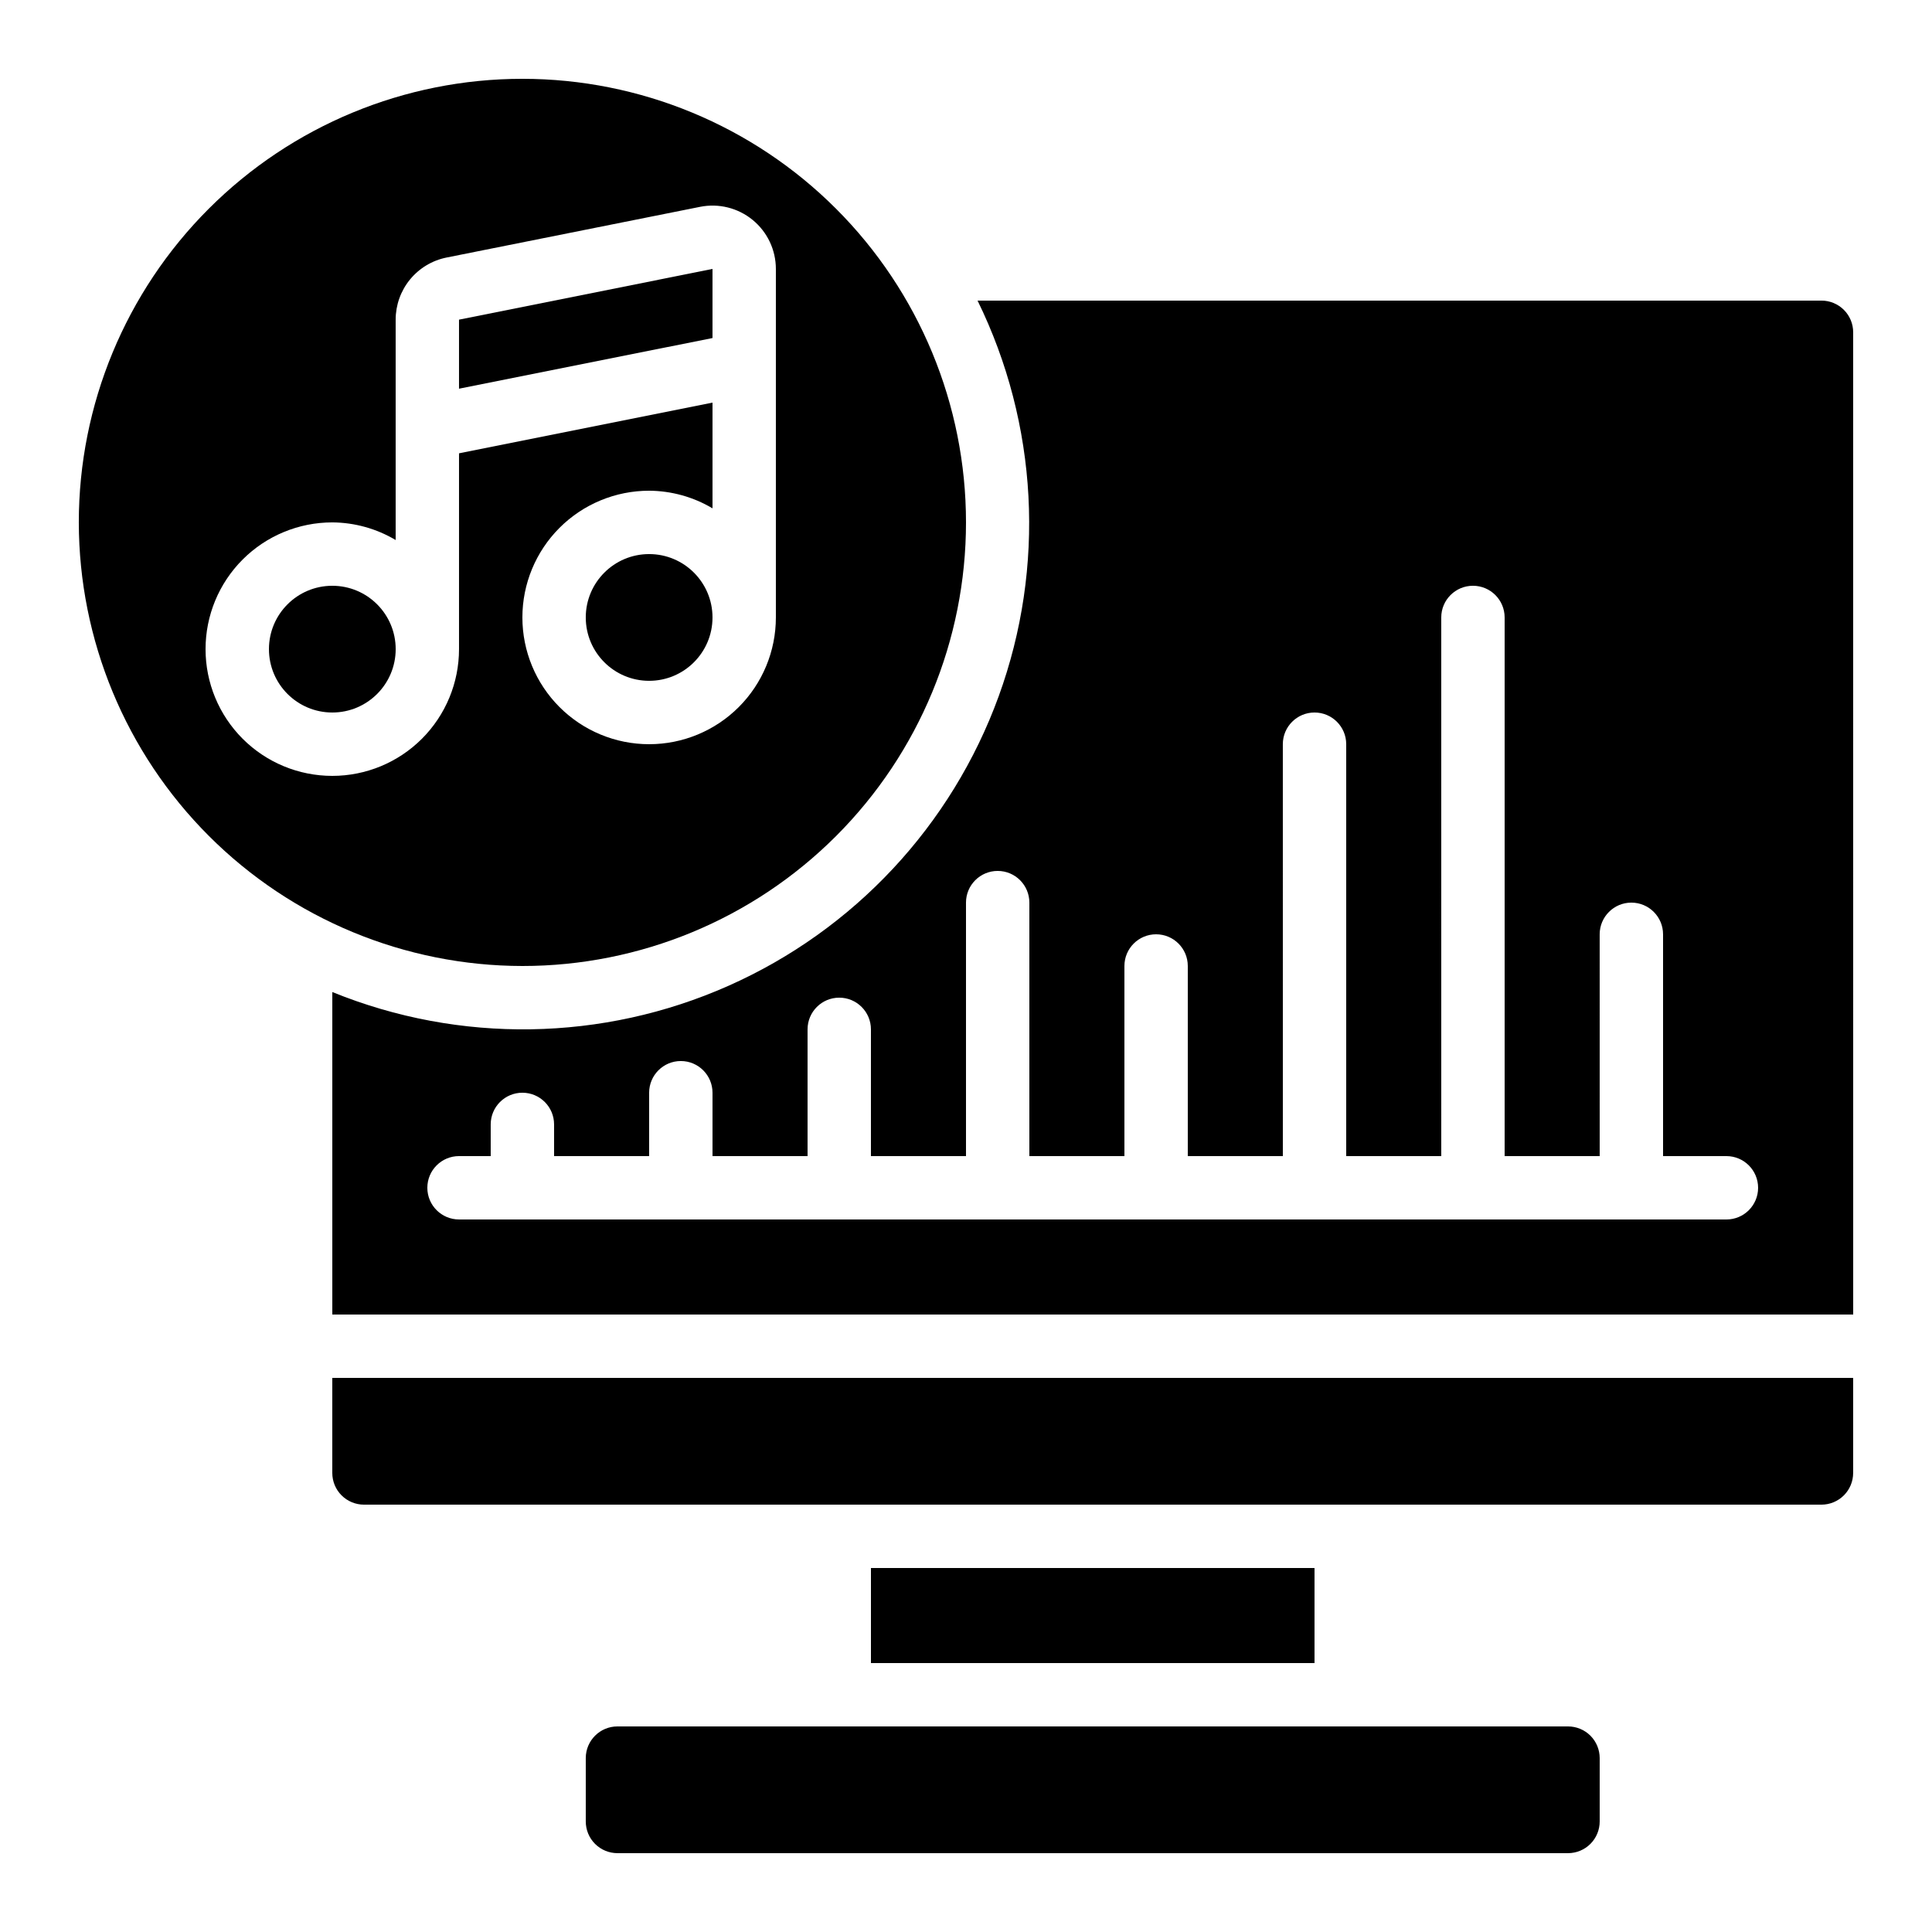
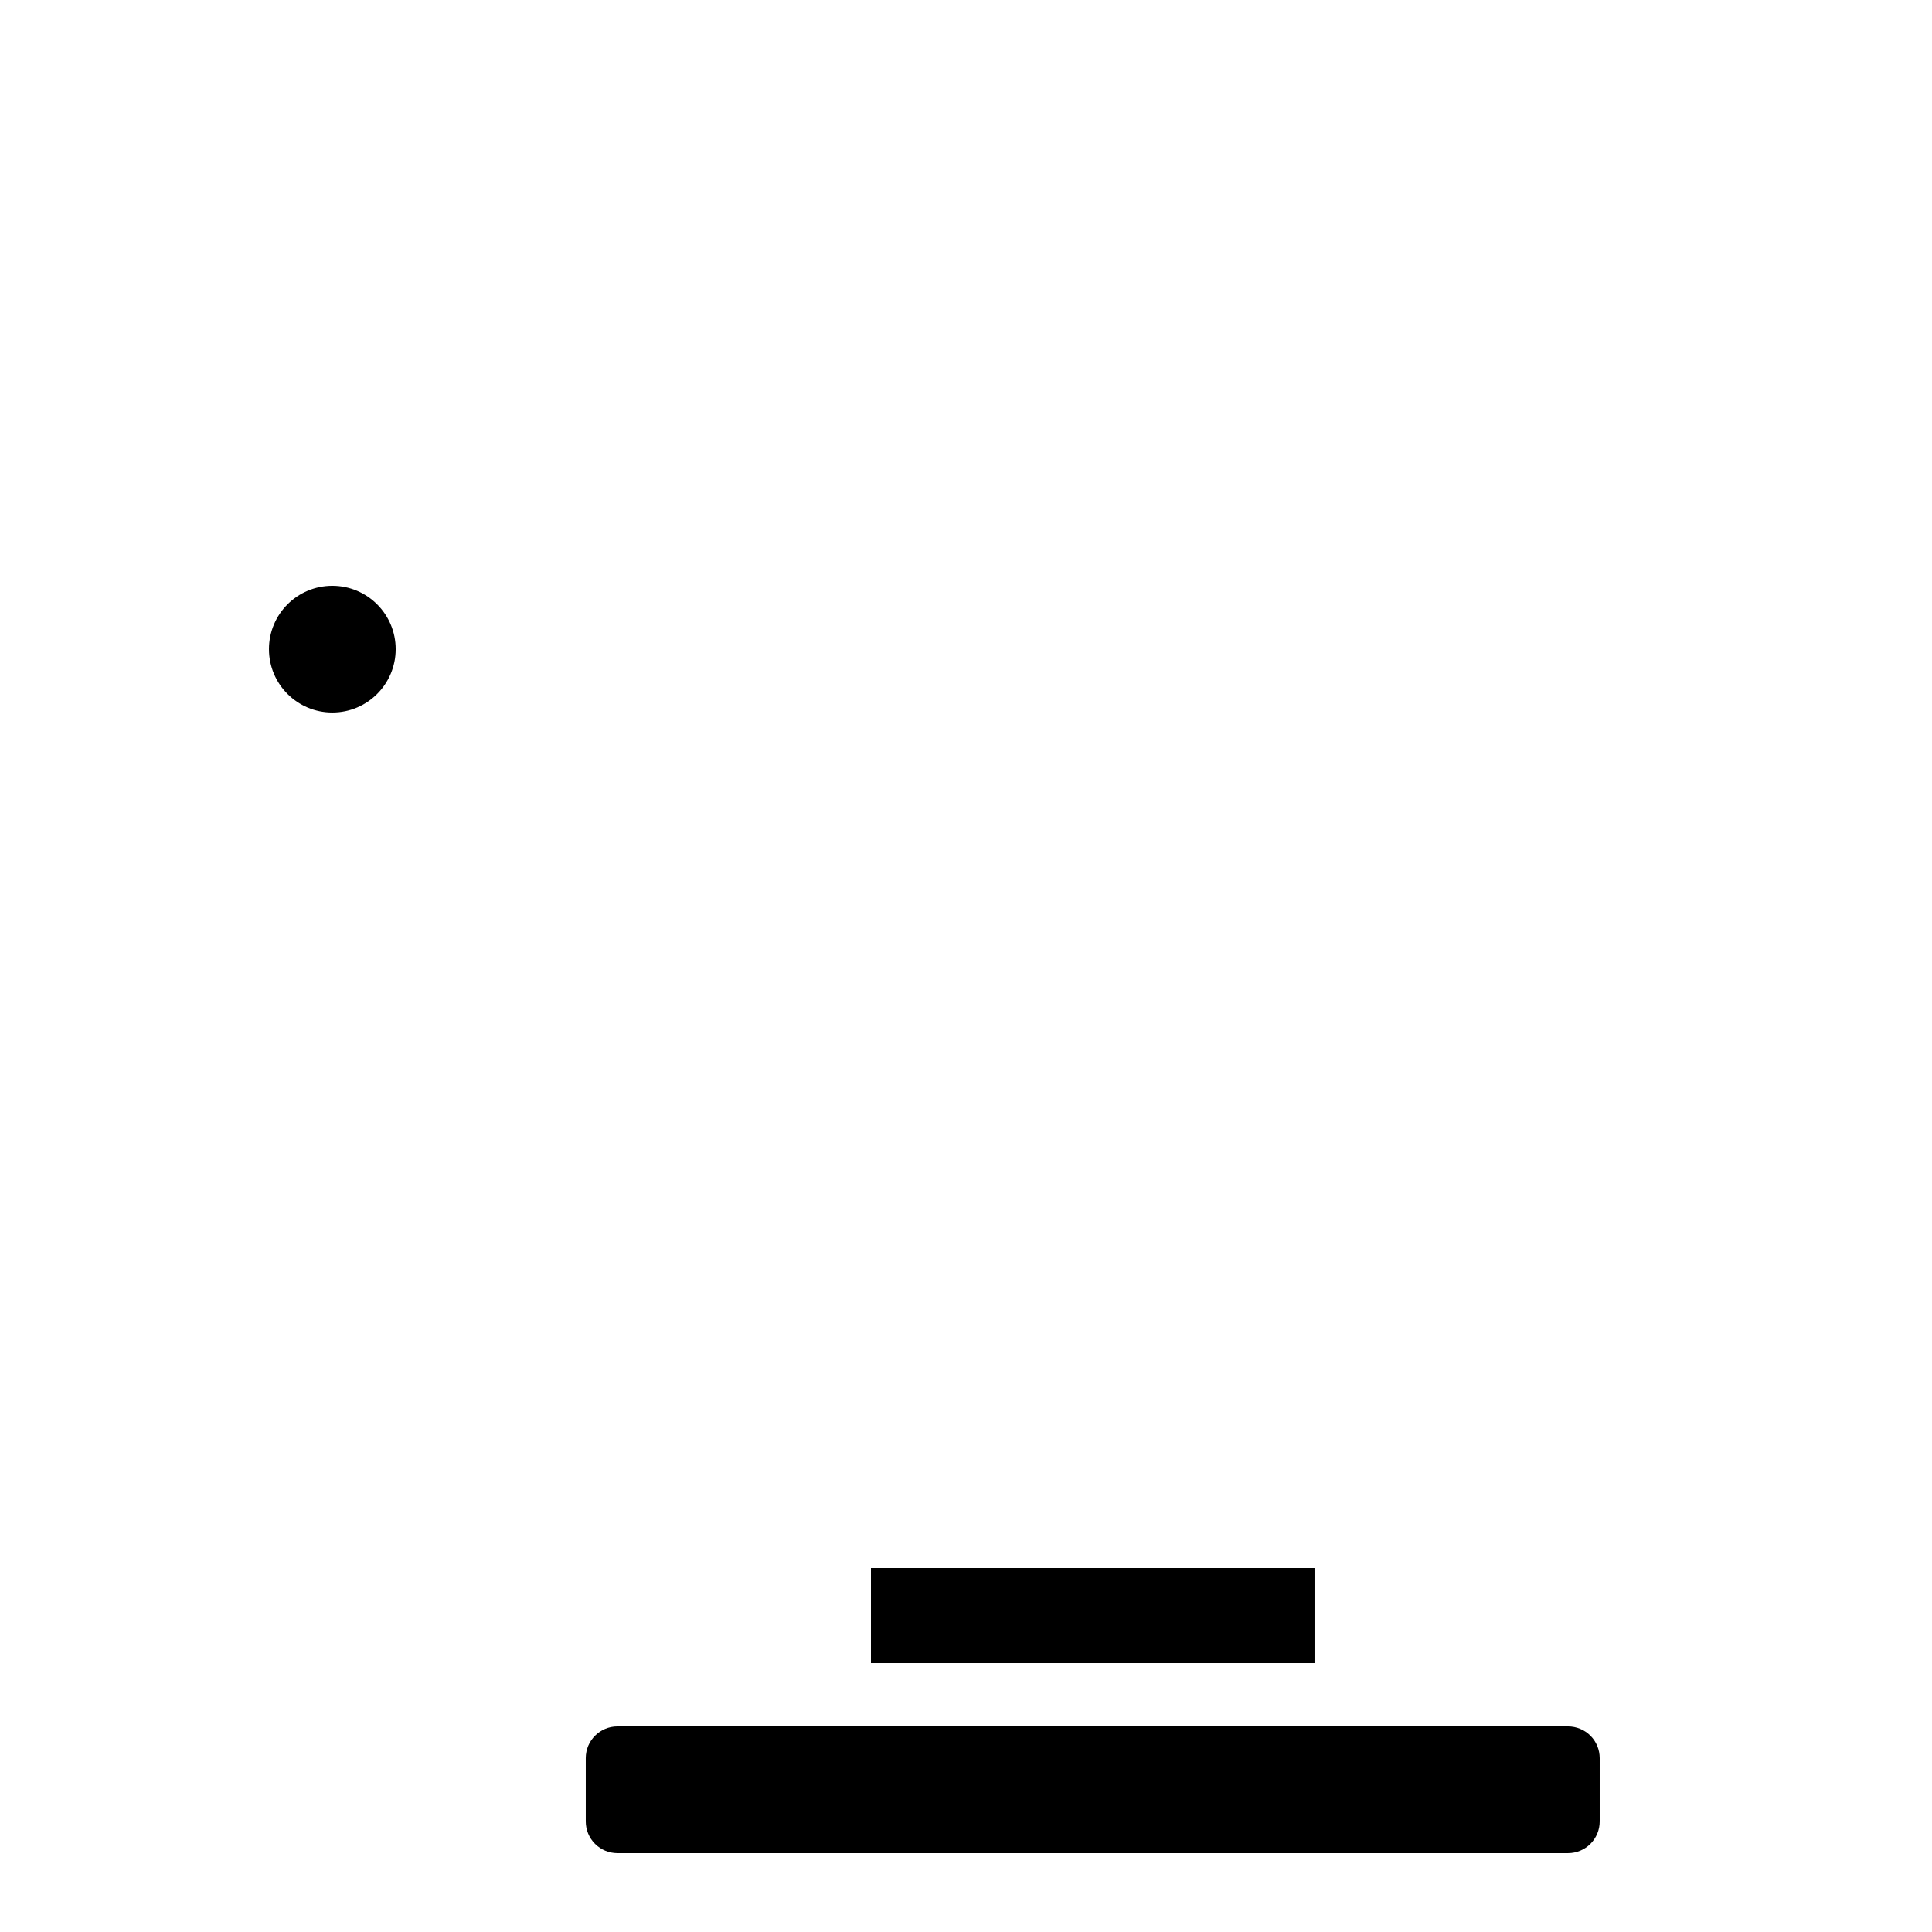
<svg xmlns="http://www.w3.org/2000/svg" fill="#000000" width="800px" height="800px" version="1.1" viewBox="144 144 512 512">
  <g>
-     <path d="m332.82 215.27-67.176 13.441v18.297l67.176-13.426z" />
-     <path d="m635.11 232.06c0-2.227-0.883-4.363-2.461-5.938-1.574-1.574-3.707-2.461-5.938-2.461h-223.65c16.035 32.734 18.059 70.582 5.606 104.84-12.457 34.254-38.316 61.965-71.633 76.754-33.312 14.789-71.211 15.383-104.97 1.645v85.461h403.05zm-33.586 235.11h-335.88c-4.637 0-8.395-3.758-8.395-8.395 0-4.637 3.758-8.398 8.395-8.398h8.398v-8.395c0-4.641 3.758-8.398 8.395-8.398 4.641 0 8.398 3.758 8.398 8.398v8.398h25.191v-16.797c0-4.637 3.758-8.398 8.395-8.398 4.641 0 8.398 3.762 8.398 8.398v16.793h25.191v-33.586c0-4.637 3.758-8.398 8.395-8.398 4.637 0 8.398 3.762 8.398 8.398v33.586h25.191v-67.176c0-4.637 3.758-8.395 8.395-8.395s8.398 3.758 8.398 8.395v67.176h25.191v-50.379c0-4.641 3.758-8.398 8.395-8.398 4.637 0 8.398 3.758 8.398 8.398v50.383h25.191l-0.004-109.16c0-4.641 3.762-8.398 8.398-8.398s8.398 3.758 8.398 8.398v109.16h25.191l-0.004-142.75c0-4.637 3.762-8.395 8.398-8.395 4.637 0 8.398 3.758 8.398 8.395v142.75h25.191l-0.004-58.777c0-4.637 3.762-8.398 8.398-8.398s8.398 3.762 8.398 8.398v58.777h16.793c4.637 0 8.395 3.762 8.395 8.398 0 4.637-3.758 8.395-8.395 8.395z" />
    <path d="m374.81 559.54h117.55v25.191h-117.55z" />
    <path d="m307.63 601.52c-4.637 0-8.395 3.758-8.395 8.395v16.793c0 2.231 0.883 4.363 2.457 5.938 1.574 1.578 3.711 2.461 5.938 2.461h251.91c2.227 0 4.363-0.883 5.938-2.461 1.574-1.574 2.457-3.707 2.457-5.938v-16.793c0-2.227-0.883-4.363-2.457-5.938-1.574-1.574-3.711-2.457-5.938-2.457z" />
-     <path d="m635.11 534.35v-25.191h-403.05v25.191c0 2.227 0.883 4.363 2.457 5.938 1.578 1.574 3.711 2.461 5.938 2.461h386.25c2.231 0 4.363-0.887 5.938-2.461 1.578-1.574 2.461-3.711 2.461-5.938z" />
-     <path d="m282.44 400c31.18 0 61.078-12.387 83.125-34.434s34.434-51.945 34.434-83.125c0-31.176-12.387-61.078-34.434-83.121-22.047-22.047-51.945-34.434-83.125-34.434-31.176 0-61.078 12.387-83.121 34.434-22.047 22.043-34.434 51.945-34.434 83.121 0.035 31.168 12.43 61.051 34.469 83.09 22.039 22.039 51.922 34.434 83.086 34.469zm-50.379-117.56c5.914 0.035 11.711 1.648 16.793 4.672v-58.41c0.004-3.879 1.348-7.641 3.809-10.641 2.465-3 5.887-5.055 9.695-5.816l67.176-13.434h-0.004c4.934-0.988 10.047 0.289 13.938 3.477s6.144 7.949 6.148 12.98v92.363c0 8.91-3.539 17.453-9.836 23.75-6.301 6.301-14.844 9.84-23.75 9.84-8.91 0-17.453-3.539-23.75-9.84-6.301-6.297-9.84-14.84-9.84-23.75 0-8.906 3.539-17.449 9.84-23.75 6.297-6.297 14.84-9.836 23.75-9.836 5.914 0.035 11.711 1.645 16.793 4.668v-28.012l-67.176 13.434v51.895c0 8.906-3.539 17.449-9.836 23.75-6.301 6.297-14.844 9.836-23.75 9.836-8.91 0-17.453-3.539-23.75-9.836-6.301-6.301-9.836-14.844-9.836-23.75 0-8.91 3.535-17.453 9.836-23.75 6.297-6.301 14.84-9.84 23.75-9.84z" />
-     <path d="m332.82 307.63c0 9.277-7.519 16.793-16.793 16.793-9.277 0-16.793-7.516-16.793-16.793 0-9.273 7.516-16.793 16.793-16.793 9.273 0 16.793 7.519 16.793 16.793" />
    <path d="m248.86 316.03c0 9.273-7.519 16.793-16.793 16.793s-16.793-7.519-16.793-16.793c0-9.277 7.519-16.793 16.793-16.793s16.793 7.516 16.793 16.793" />
  </g>
</svg>